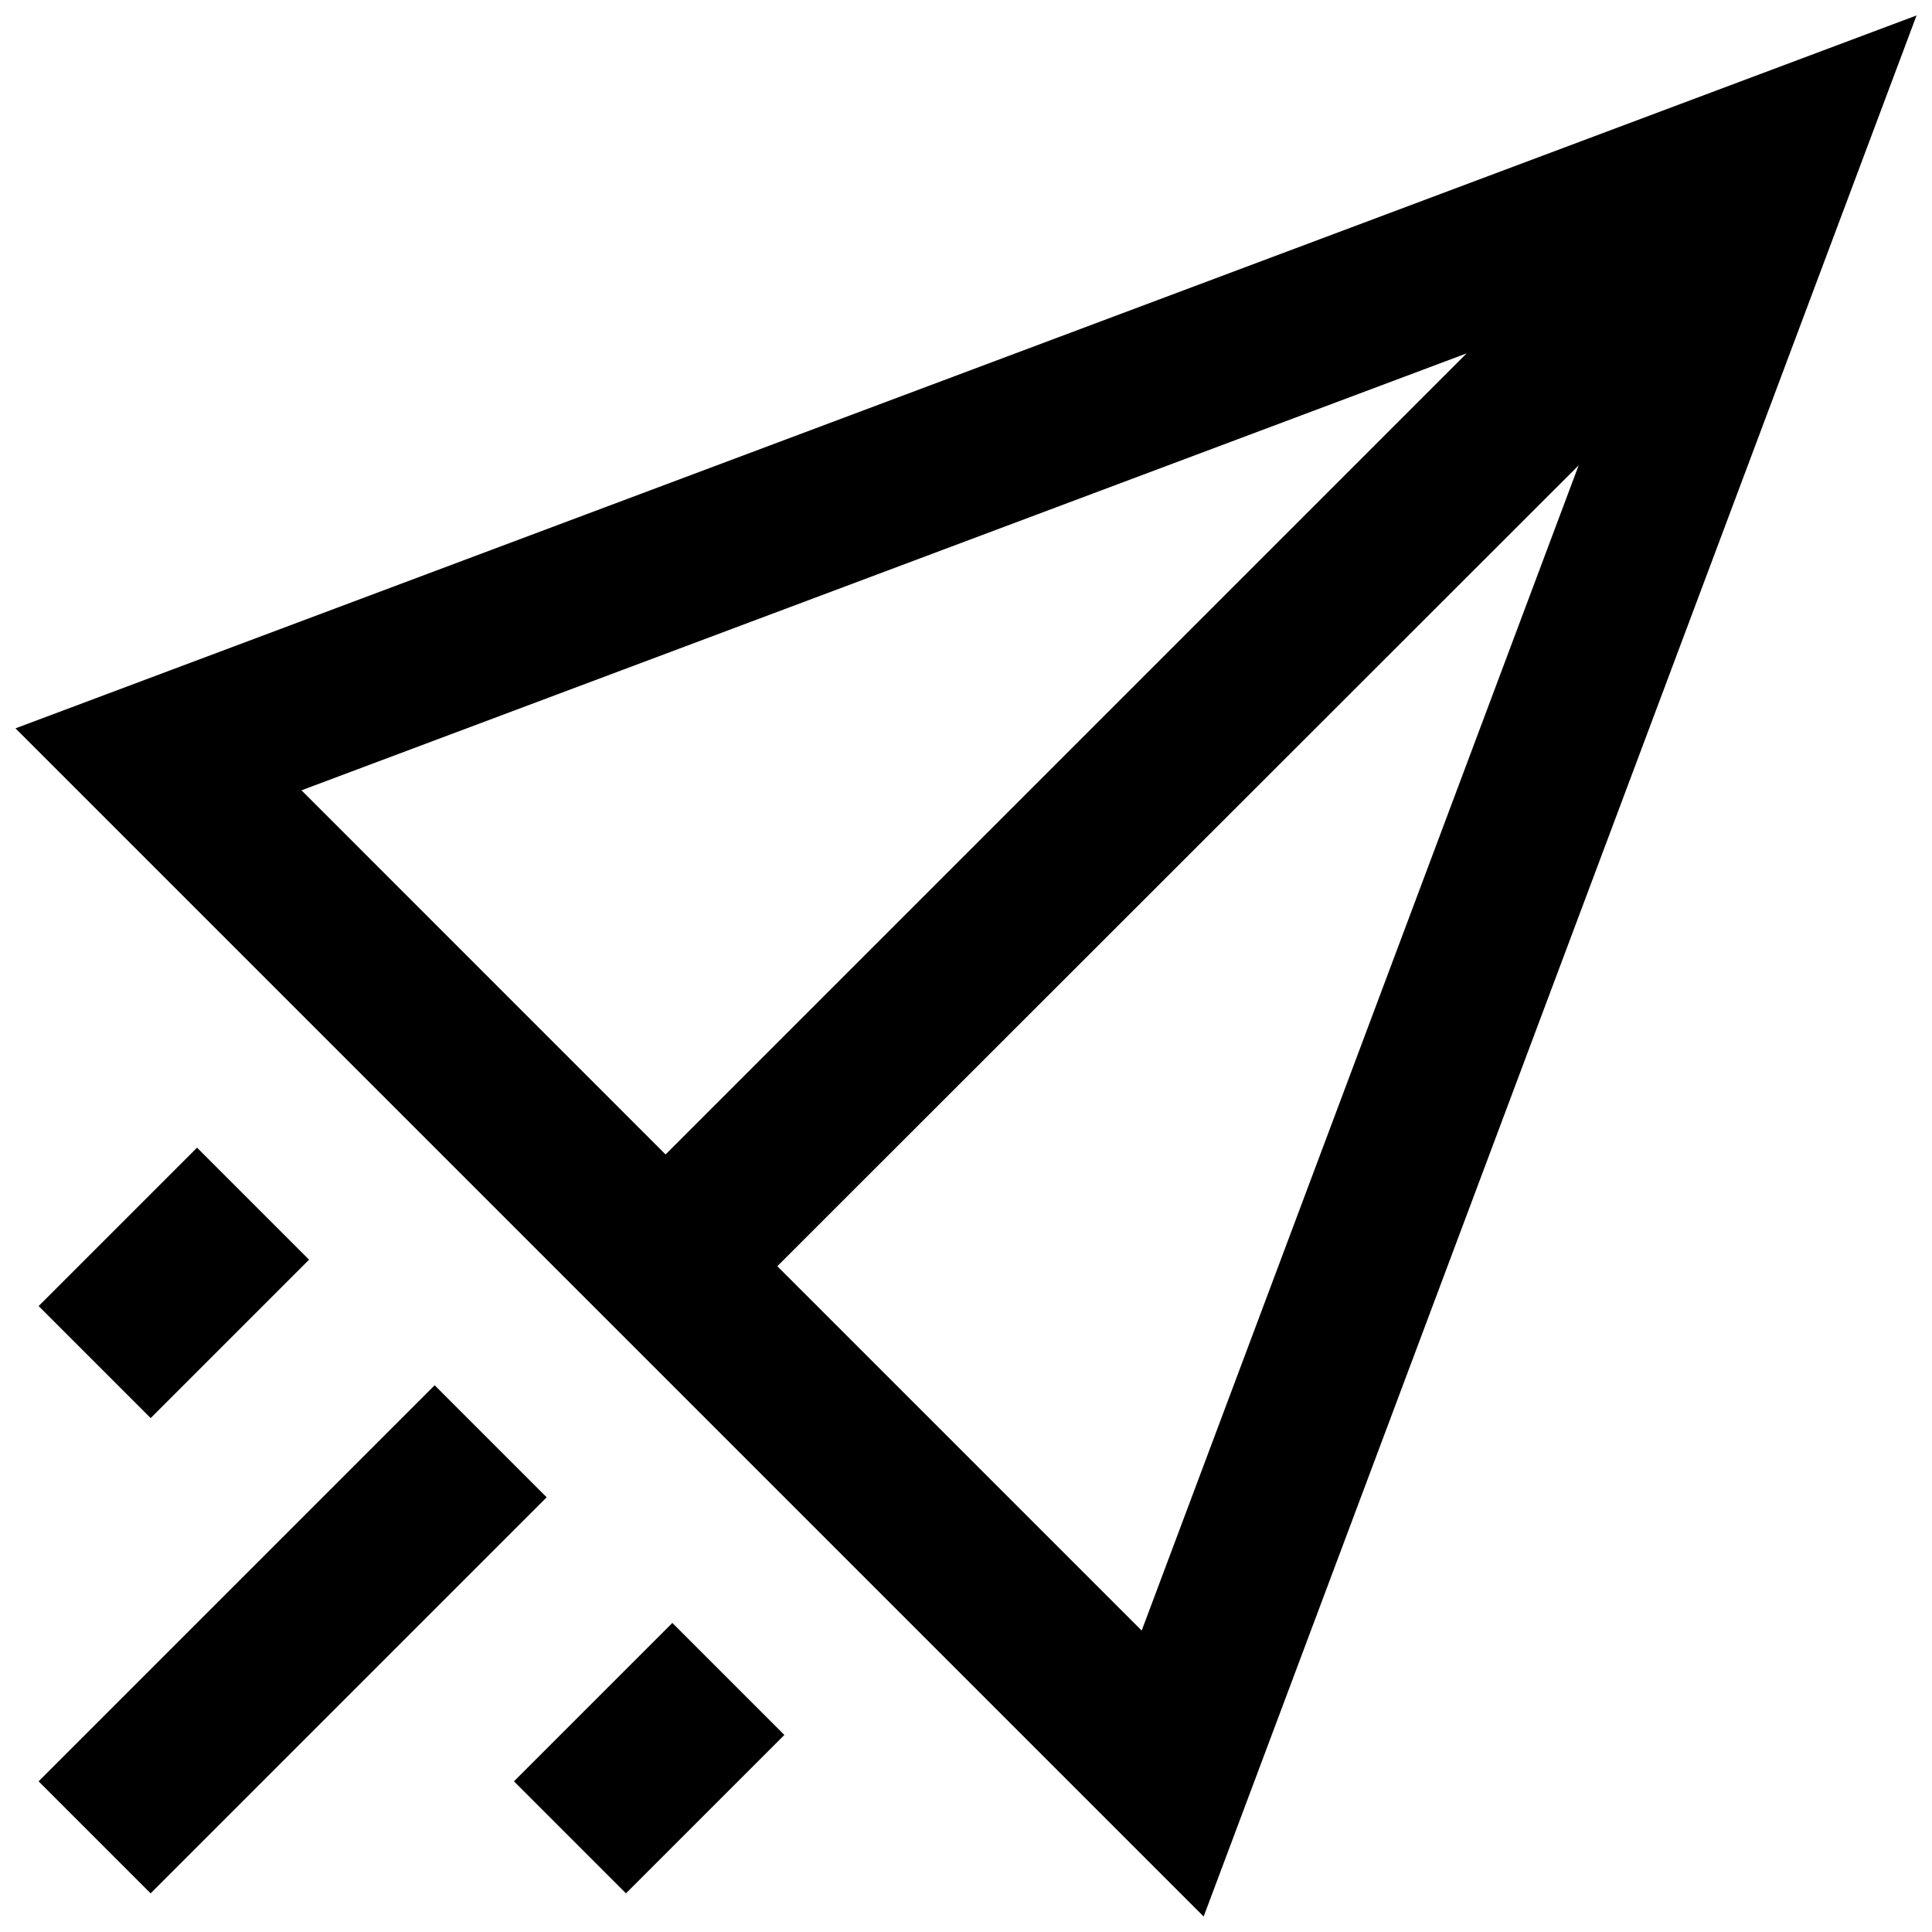
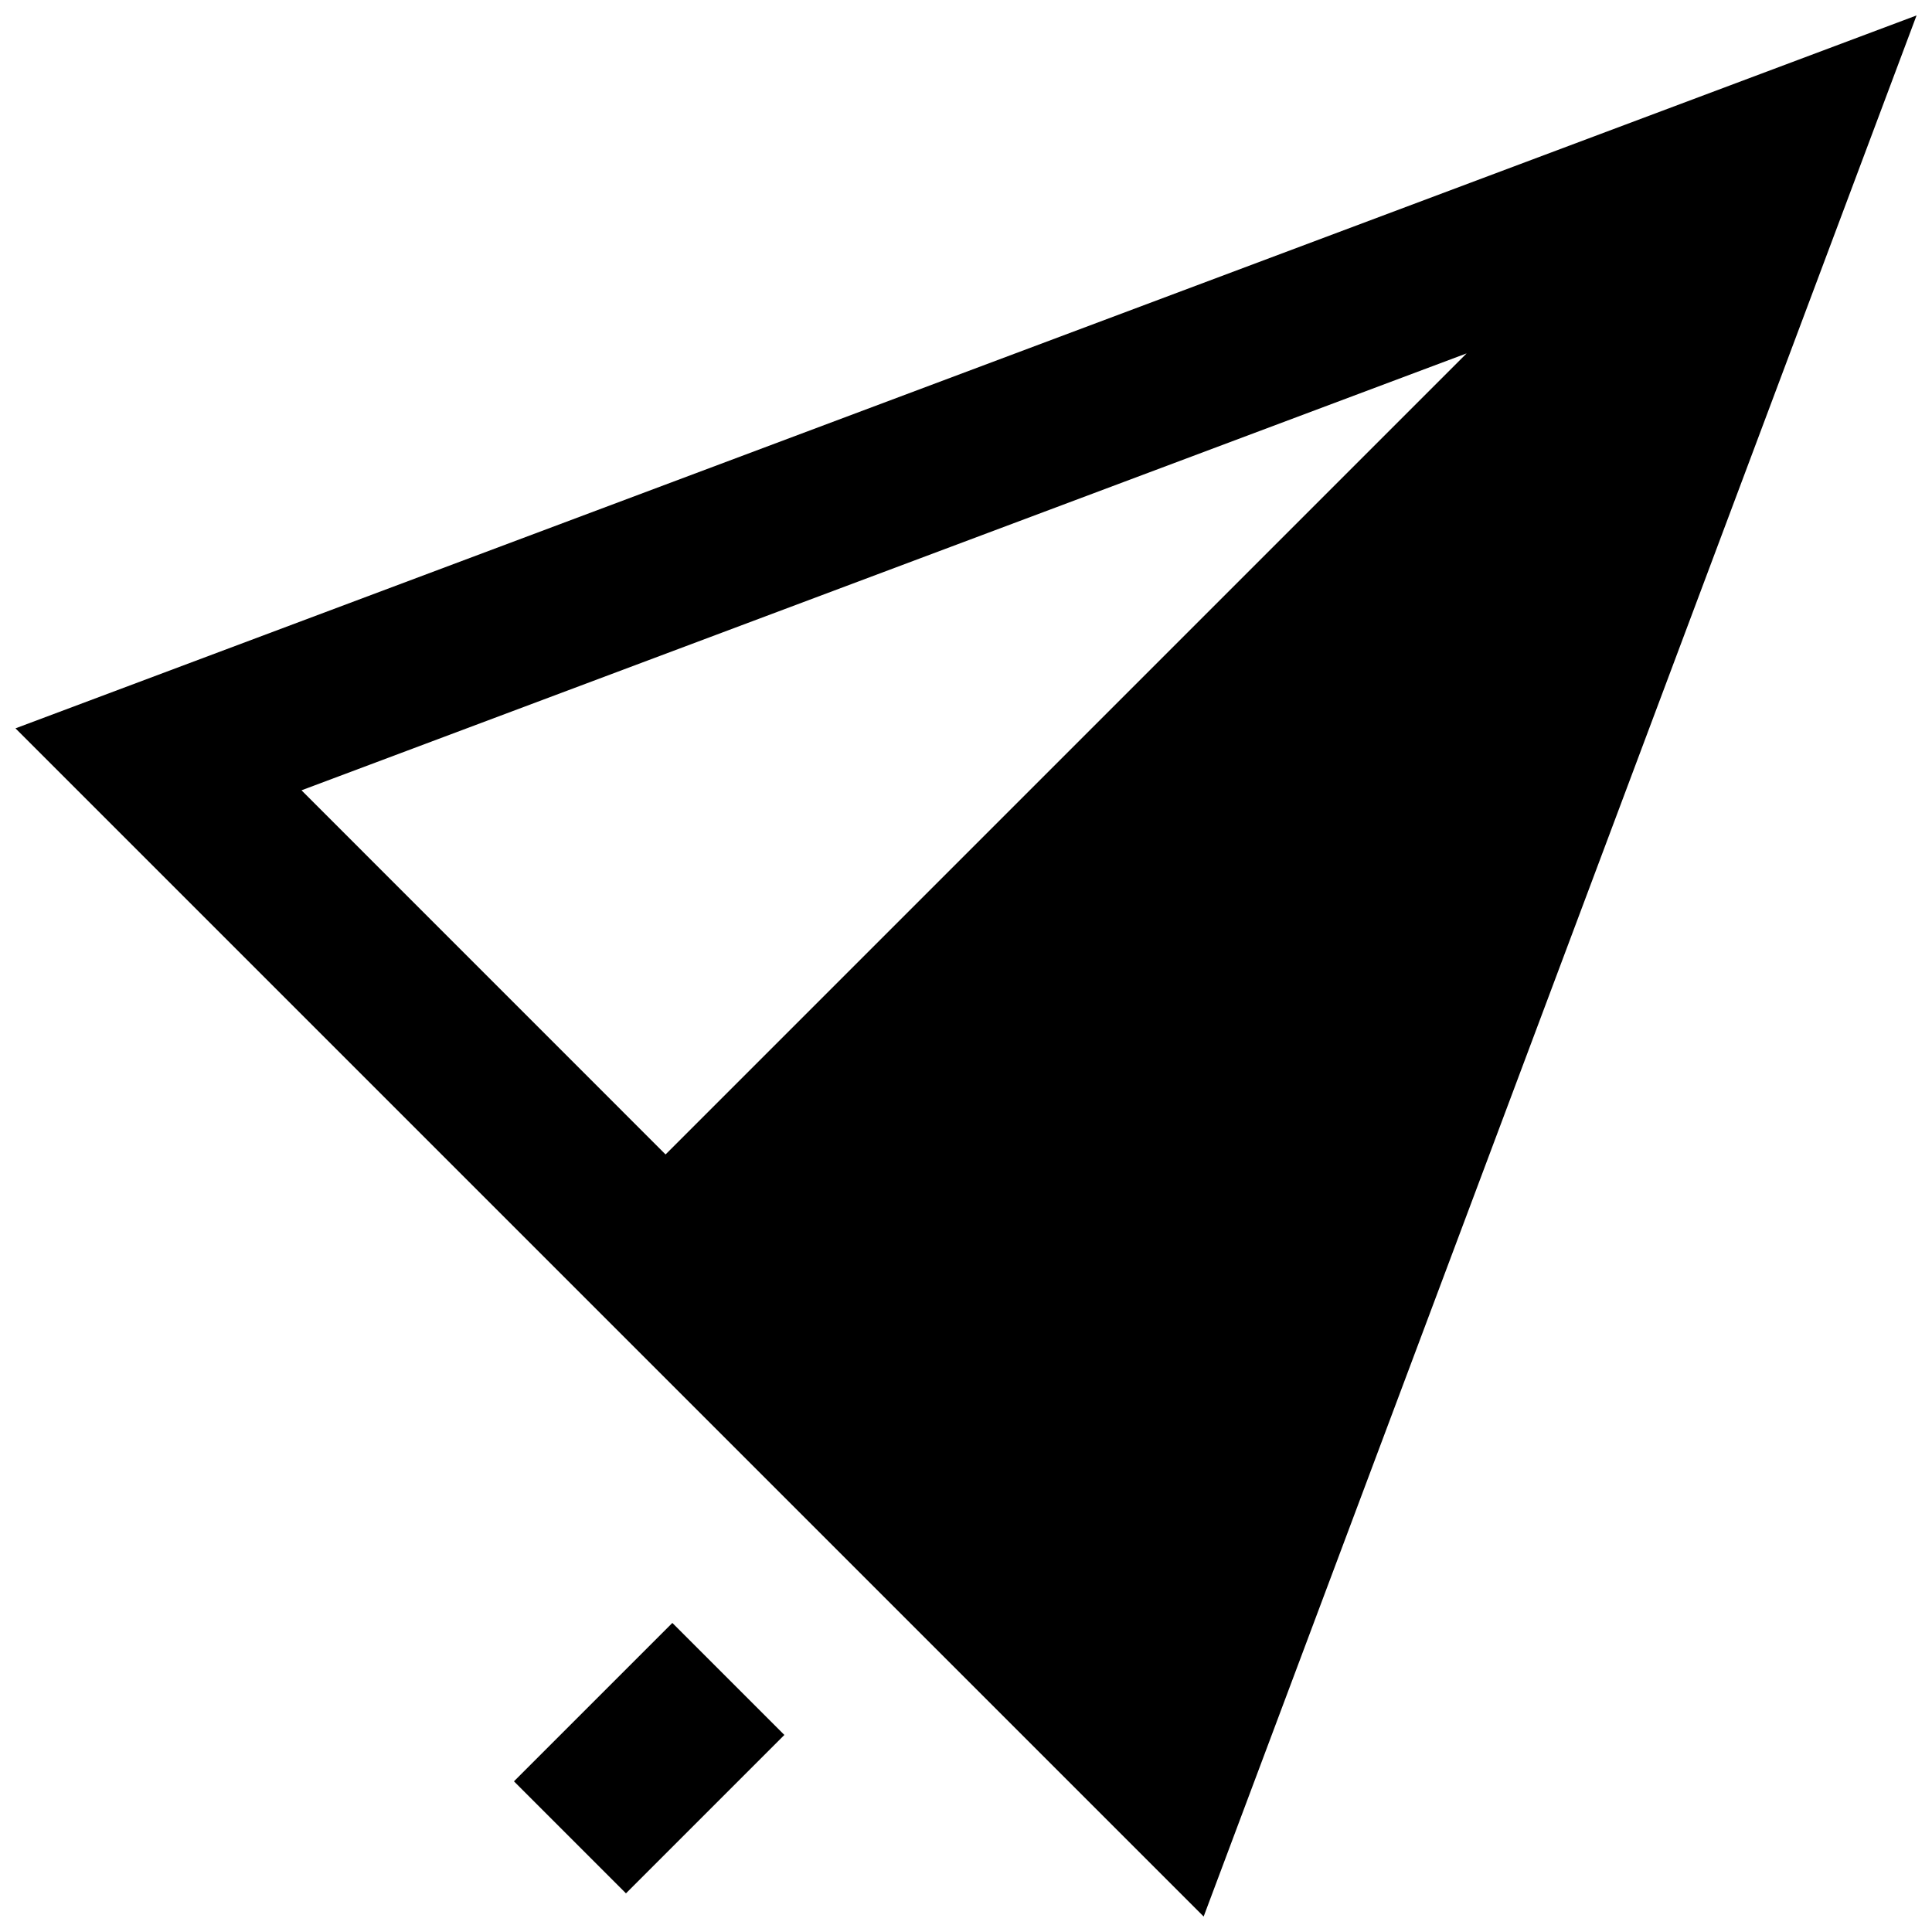
<svg xmlns="http://www.w3.org/2000/svg" width="800px" height="800px" version="1.1" viewBox="144 144 512 512">
  <defs>
    <clipPath id="a">
      <path d="m148.09 148.09h503.81v503.81h-503.81z" />
    </clipPath>
  </defs>
  <g clip-path="url(#a)">
-     <path d="m462.98 651.9 188.93-503.81-503.81 188.93zm-239.08-298.46 308.77-115.79-212.29 212.29zm222.66 222.68-96.562-96.562 212.36-212.23z" />
+     <path d="m462.98 651.9 188.93-503.81-503.81 188.93zm-239.08-298.46 308.77-115.79-212.29 212.29zz" />
  </g>
-   <path d="m154.24 490.12 41.977-41.977 29.688 29.688-41.977 41.977z" />
  <path d="m280.2 616.07 41.977-41.977 29.688 29.688-41.977 41.977z" />
-   <path d="m154.23 616.07 104.96-104.96 29.688 29.688-104.96 104.96z" />
</svg>